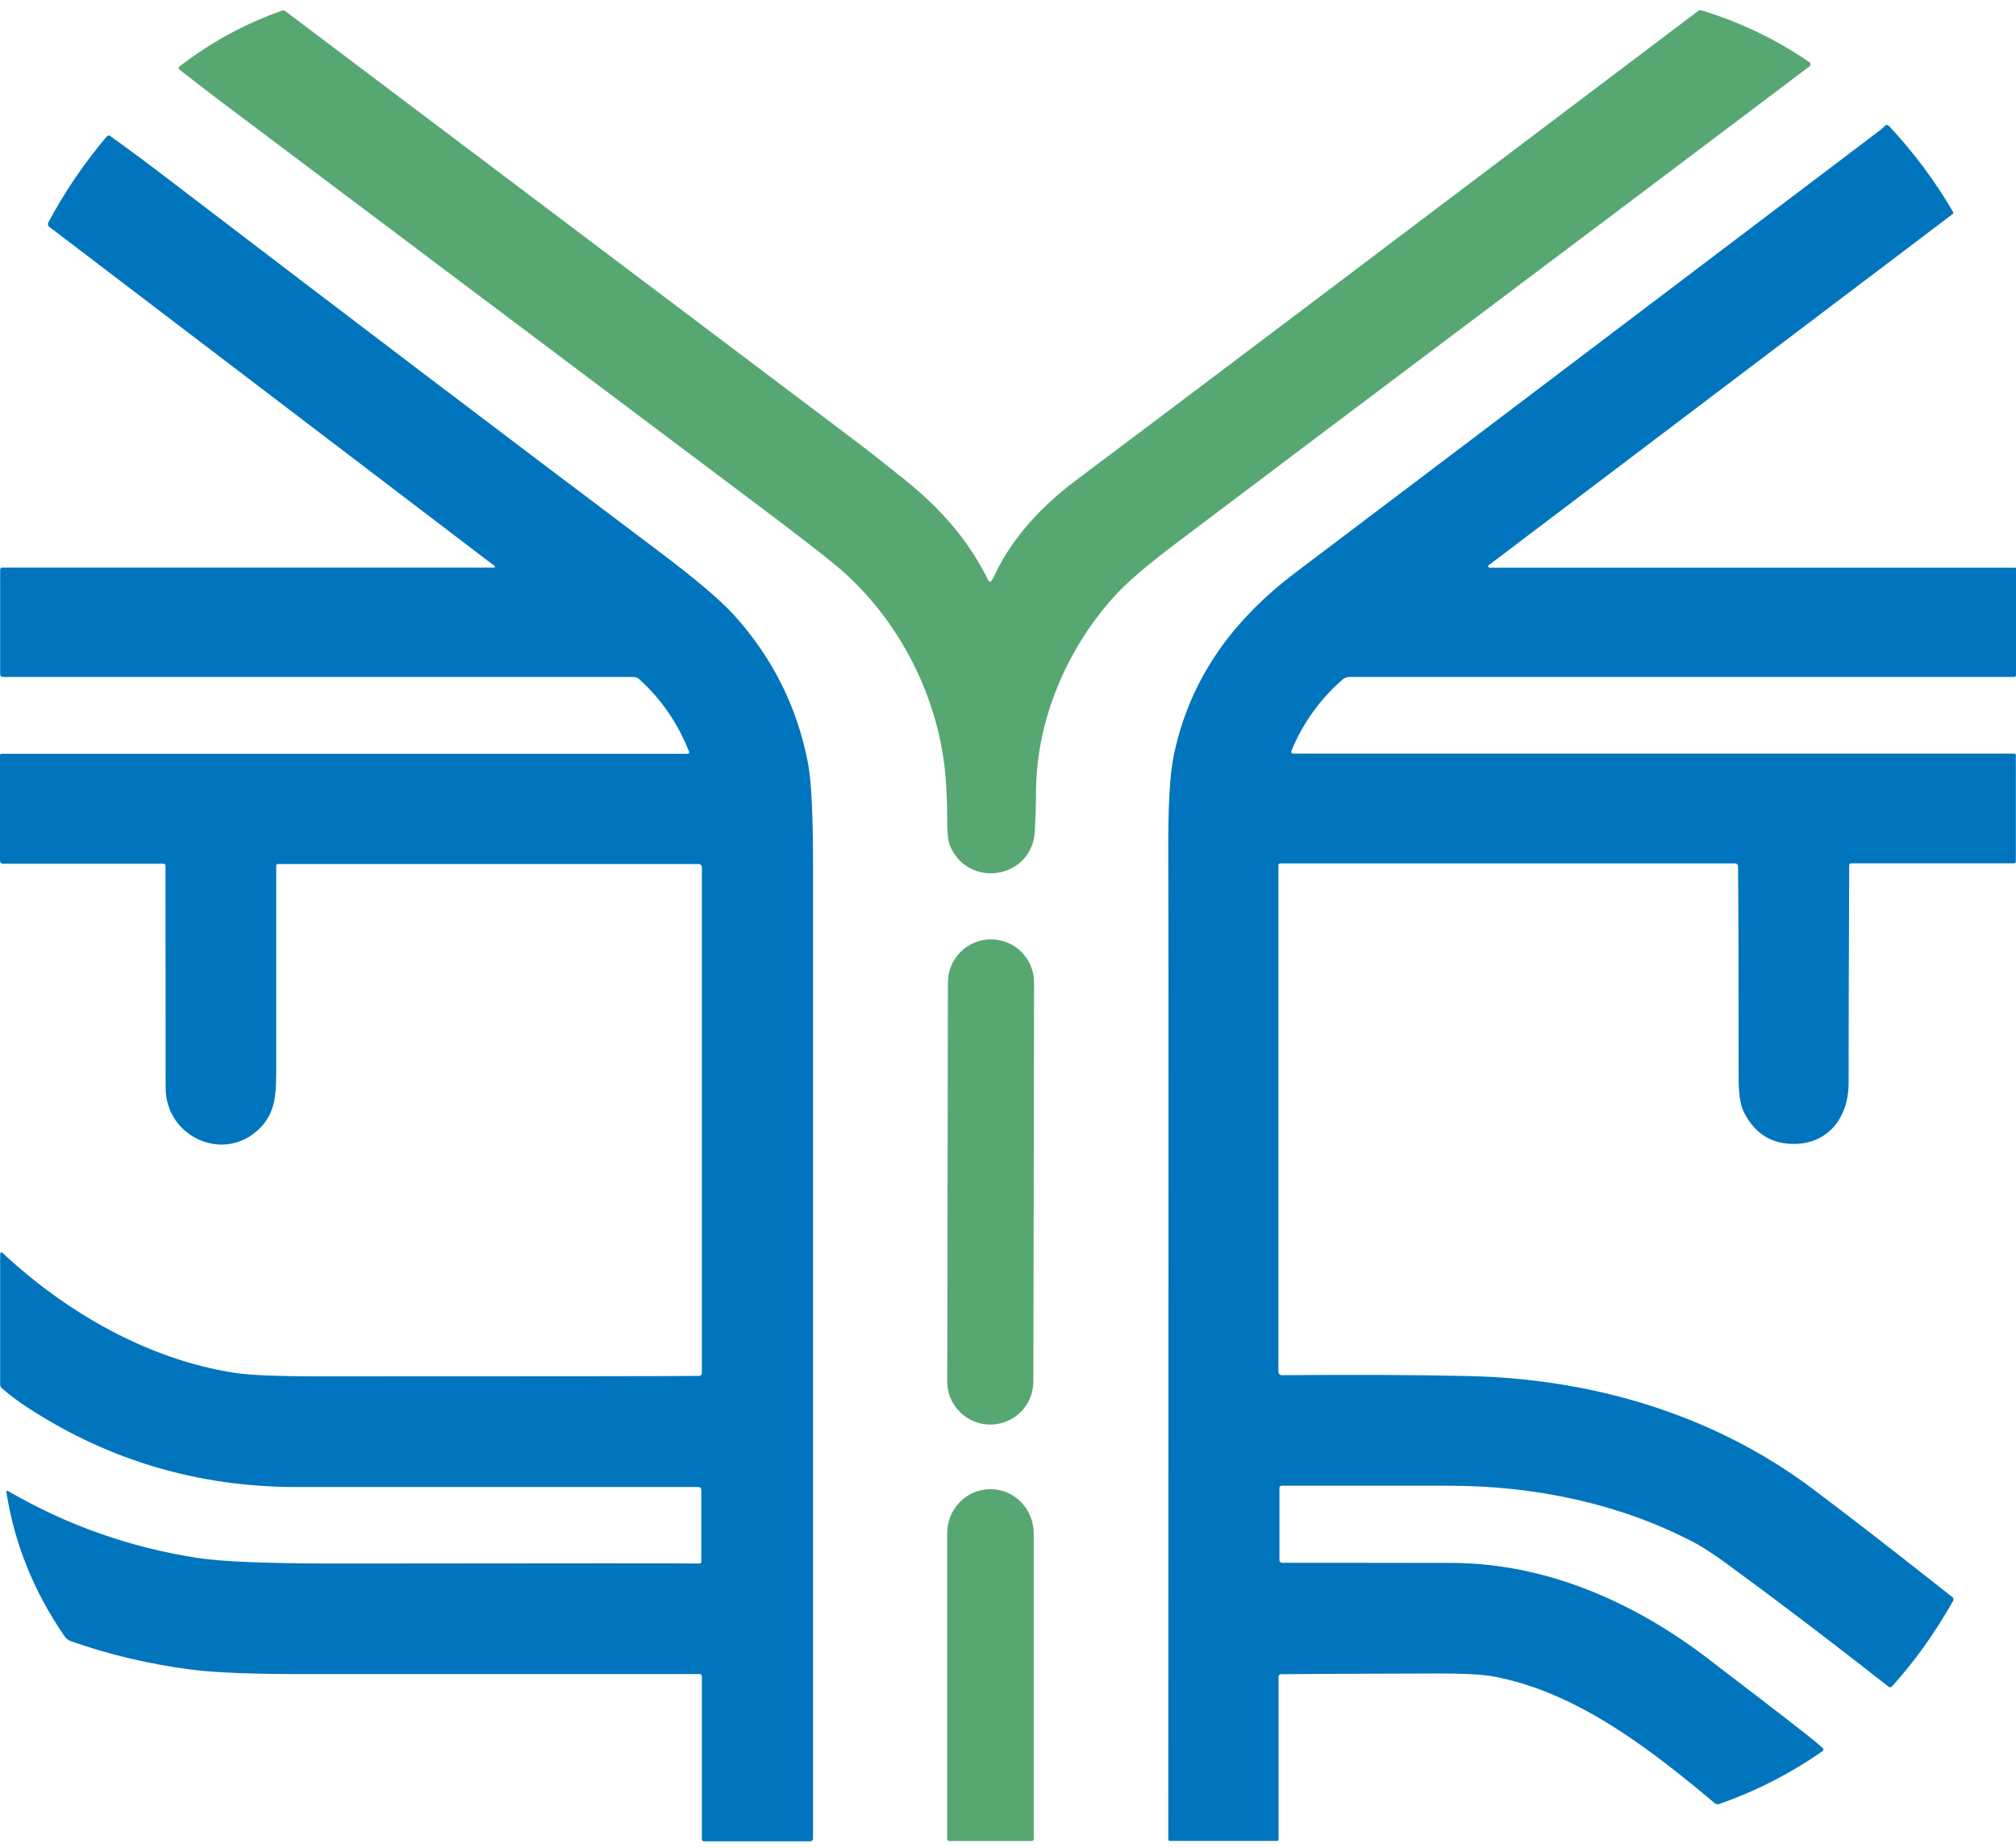
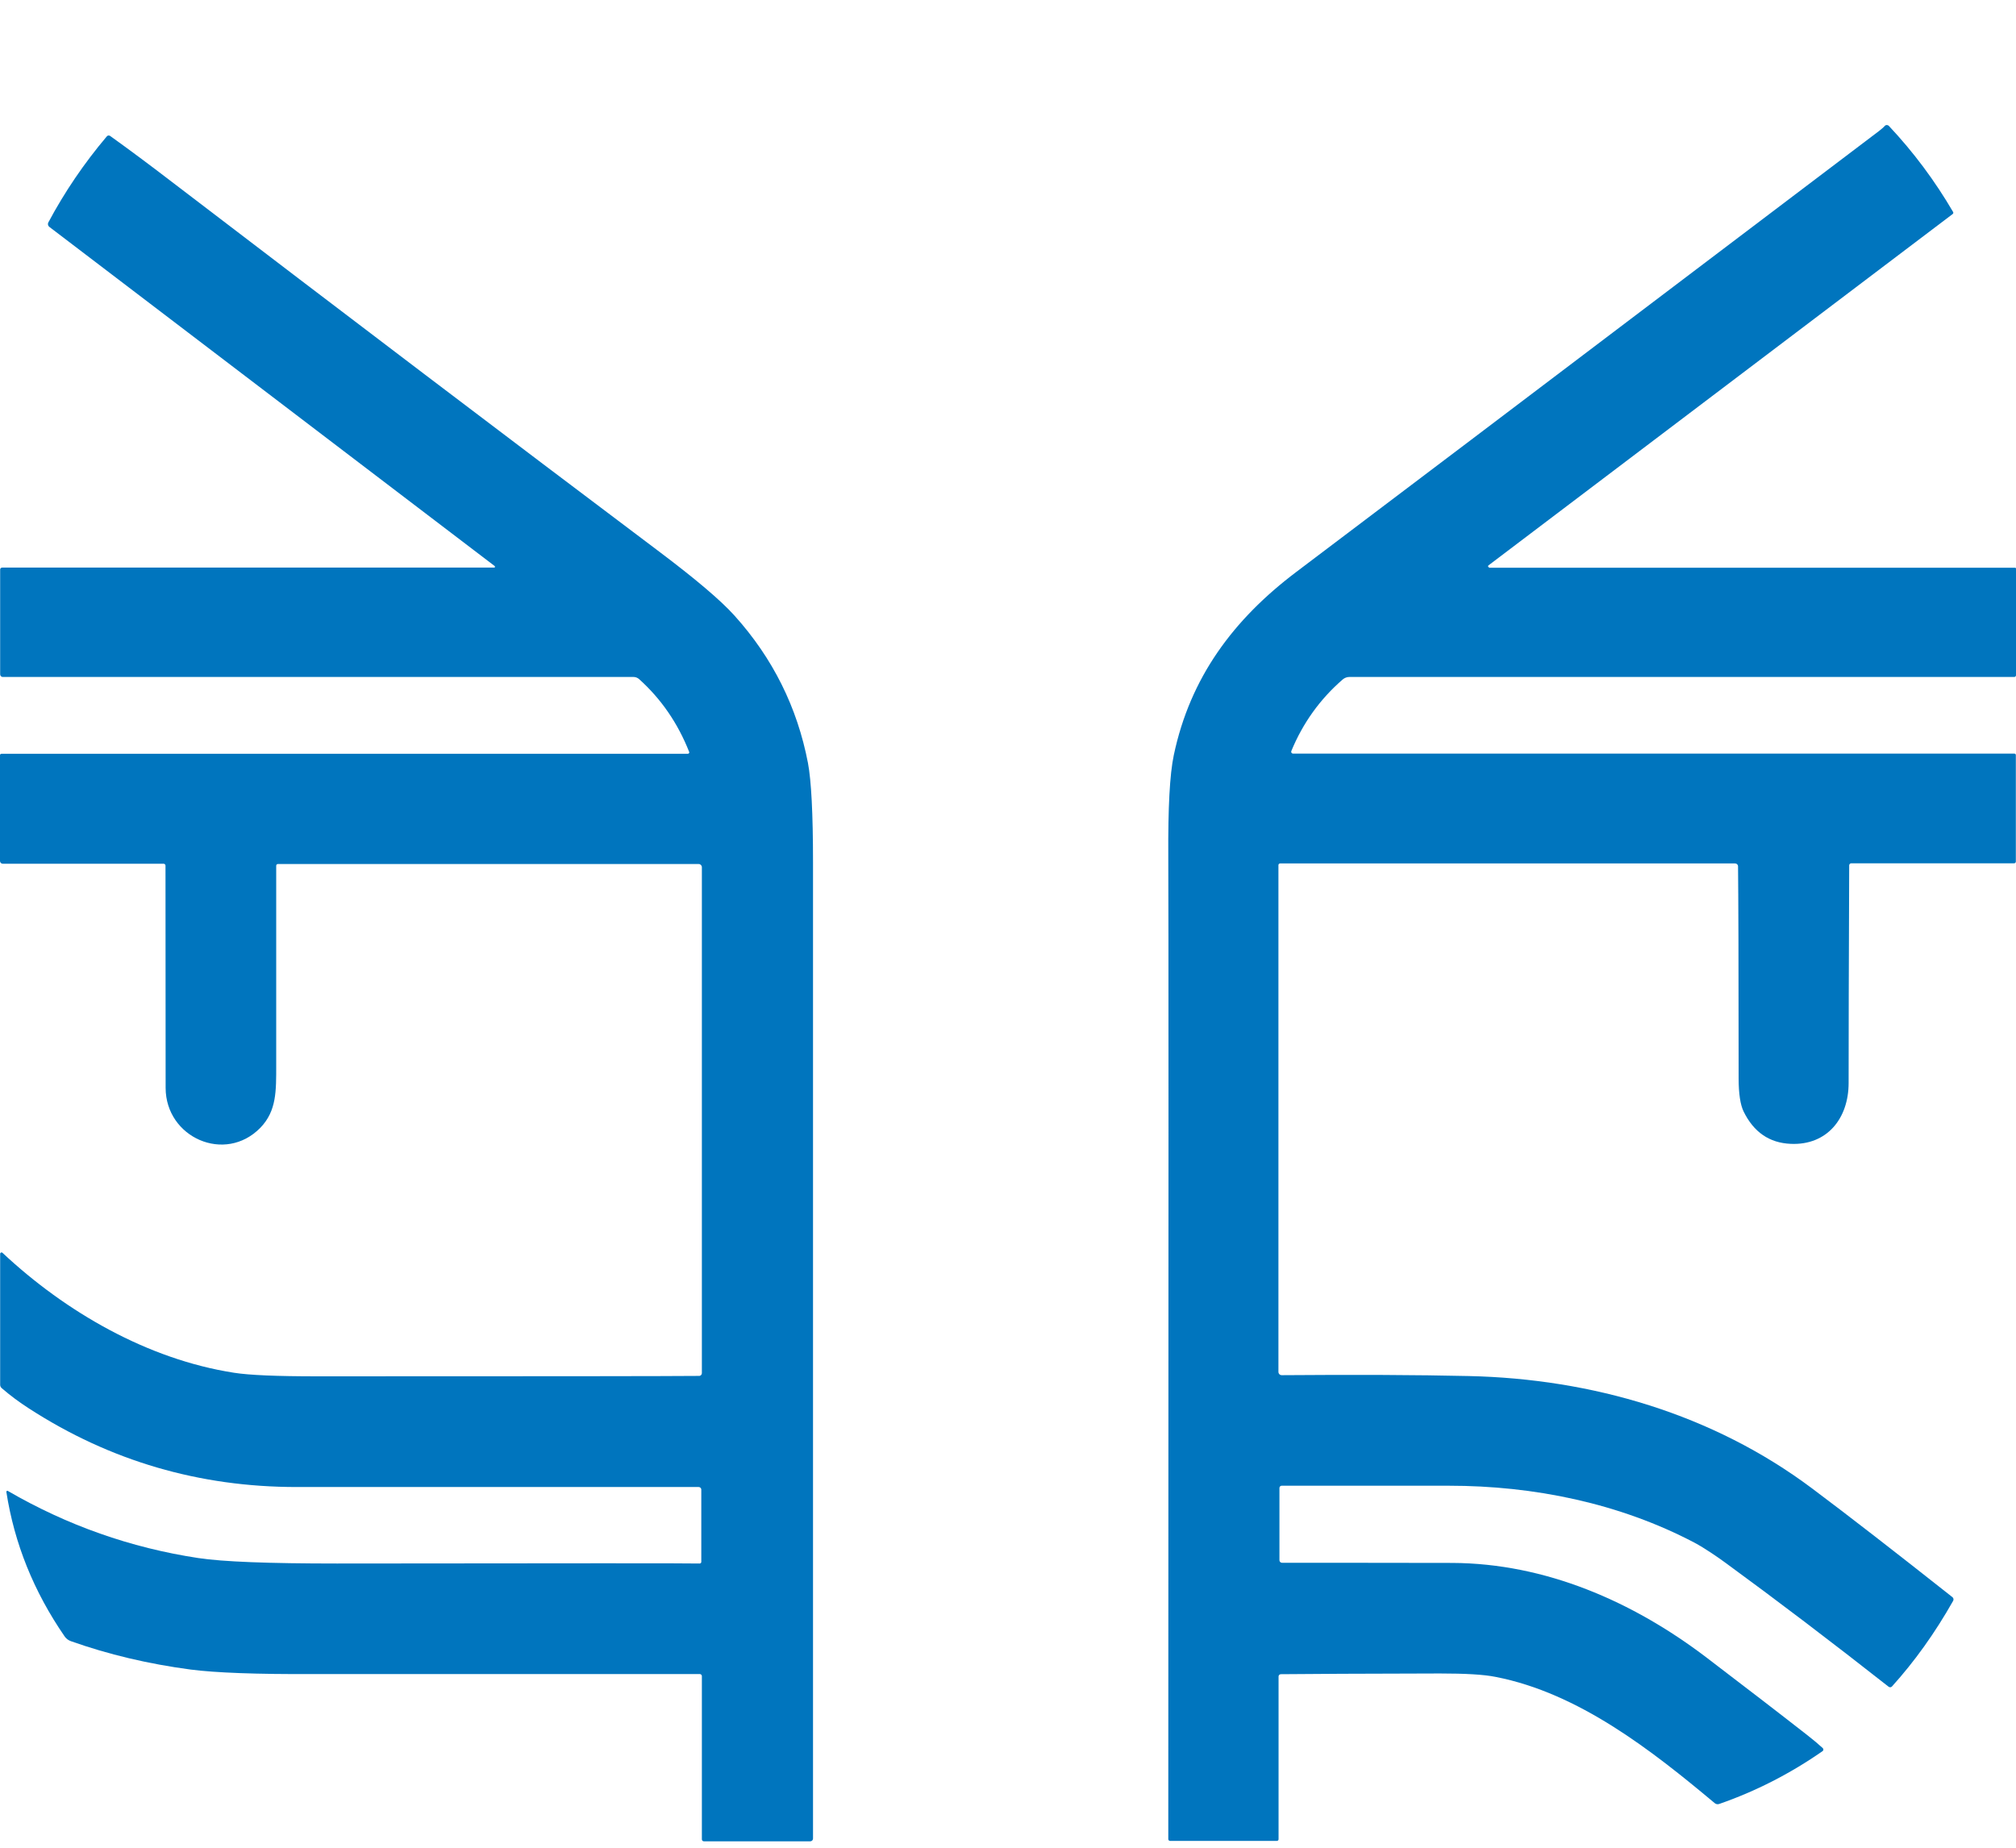
<svg xmlns="http://www.w3.org/2000/svg" width="120" height="110" viewBox="0 0 120 110" fill="none">
  <g clip-path="url(#clip0_618_8717)">
-     <path d="M59.002 34.597C59.183 34.365 59.321 33.953 59.51 33.627C60.517 31.788 62.014 30.13 63.992 28.635C68.982 24.898 81.345 15.567 101.082 0.652C101.142 0.609 101.219 0.592 101.288 0.618C103.611 1.331 105.745 2.354 107.698 3.702C107.792 3.763 107.792 3.9 107.698 3.96C93.425 14.742 81.689 23.514 70.023 32.329C68.268 33.652 67.029 34.718 66.298 35.534C63.511 38.635 61.721 42.794 61.669 47.029C61.669 47.691 61.644 48.49 61.601 49.435C61.48 52.33 57.626 52.949 56.542 50.337C56.439 50.079 56.378 49.59 56.378 48.859C56.378 47.974 56.353 47.184 56.301 46.488C55.974 41.634 53.539 36.805 49.745 33.652C48.868 32.922 47.112 31.573 44.48 29.597C34.139 21.83 23.729 14.004 13.267 6.134C12.518 5.567 11.649 4.905 10.669 4.132C10.617 4.089 10.617 4.003 10.669 3.969C12.544 2.517 14.583 1.408 16.786 0.635C16.854 0.609 16.932 0.627 16.992 0.67C31.386 11.529 42.647 20.018 50.786 26.152C51.586 26.753 52.602 27.552 53.832 28.54C56.086 30.353 57.669 32.2 58.848 34.589C58.873 34.64 58.951 34.649 58.994 34.606L59.002 34.597Z" fill="#57A773" />
    <path d="M88.632 33.798H119.957C119.957 33.798 120 33.816 120 33.841V40.199C120 40.251 119.957 40.302 119.897 40.302H80.312C80.175 40.302 80.037 40.354 79.925 40.448C78.575 41.617 77.551 43.043 76.862 44.718C76.837 44.787 76.888 44.864 76.966 44.864H119.905C119.957 44.864 119.991 44.907 119.991 44.95V51.291C119.991 51.351 119.948 51.394 119.888 51.394H110.192C110.132 51.394 110.071 51.445 110.071 51.514C110.046 57.502 110.037 61.824 110.037 64.47C110.037 66.583 108.755 68.19 106.596 68.096C105.322 68.044 104.385 67.4 103.782 66.162C103.593 65.767 103.49 65.114 103.49 64.204C103.49 57.399 103.473 53.189 103.455 51.574C103.455 51.48 103.378 51.402 103.275 51.402H76.2C76.14 51.402 76.097 51.445 76.097 51.505V81.67C76.097 81.782 76.183 81.868 76.295 81.868C80.656 81.833 84.365 81.85 87.419 81.919C94.775 82.082 101.95 84.187 107.843 88.595C110.046 90.244 112.833 92.409 116.214 95.081C116.283 95.133 116.3 95.227 116.257 95.305C115.173 97.221 113.96 98.913 112.618 100.399C112.566 100.46 112.48 100.46 112.42 100.417C108.987 97.719 105.753 95.262 102.707 93.037C102.26 92.71 101.477 92.169 100.866 91.842C96.392 89.488 91.299 88.449 86.249 88.449C85.621 88.449 82.3 88.449 76.286 88.449C76.217 88.449 76.157 88.509 76.157 88.578V92.882C76.157 92.968 76.226 93.037 76.312 93.037C79.228 93.037 82.609 93.037 86.455 93.045C91.978 93.071 97.166 95.322 101.571 98.672C103.868 100.425 105.873 101.963 107.585 103.303C107.946 103.587 108.256 103.845 108.497 104.068C108.549 104.12 108.549 104.205 108.488 104.248C106.561 105.589 104.514 106.637 102.337 107.393C102.242 107.427 102.139 107.41 102.062 107.341C98.293 104.188 93.966 100.795 89.036 99.832C88.322 99.686 87.212 99.626 85.707 99.626C81.069 99.635 77.921 99.652 76.243 99.669C76.165 99.669 76.105 99.729 76.105 99.807V109.498C76.105 109.549 76.062 109.592 76.011 109.592H69.644C69.593 109.592 69.541 109.549 69.541 109.489C69.558 72.838 69.558 53.327 69.541 50.956C69.524 48.103 69.627 46.101 69.868 44.959C70.84 40.345 73.404 36.883 77.163 34.047C79.504 32.286 91.067 23.54 111.844 7.801C111.973 7.697 112.093 7.603 112.196 7.491C112.257 7.423 112.369 7.431 112.429 7.491C113.9 9.055 115.173 10.765 116.257 12.62C116.283 12.663 116.266 12.715 116.231 12.741L88.597 33.661C88.554 33.695 88.58 33.773 88.632 33.773V33.798Z" fill="#0075BE" />
    <path d="M29.415 33.79C29.467 33.79 29.484 33.73 29.441 33.695L2.934 13.505C2.856 13.445 2.831 13.334 2.874 13.248C3.846 11.426 5.007 9.717 6.358 8.119C6.41 8.058 6.496 8.05 6.556 8.093C7.717 8.926 8.905 9.811 10.126 10.748C20.605 18.755 30.284 26.101 39.154 32.776C41.382 34.451 42.905 35.74 43.722 36.651C46.002 39.185 47.456 42.106 48.093 45.423C48.291 46.471 48.394 48.438 48.394 51.334C48.394 84.566 48.394 103.939 48.394 109.455C48.394 109.549 48.317 109.618 48.231 109.618H41.898C41.83 109.618 41.778 109.567 41.778 109.498V99.781C41.778 99.721 41.726 99.661 41.658 99.661C28.056 99.661 20.399 99.661 18.687 99.661C15.254 99.678 12.819 99.583 11.357 99.394C8.827 99.059 6.444 98.492 4.216 97.702C4.069 97.65 3.932 97.547 3.846 97.418C2.005 94.746 0.852 91.877 0.379 88.818C0.379 88.767 0.422 88.732 0.465 88.758C4.001 90.811 7.777 92.143 11.795 92.753C13.258 92.977 16.011 93.08 20.055 93.08C33.966 93.062 41.167 93.062 41.649 93.08C41.701 93.08 41.744 93.037 41.744 92.985V88.681C41.744 88.595 41.675 88.526 41.589 88.526C30.757 88.526 22.773 88.526 17.654 88.526C11.873 88.526 6.564 86.98 1.729 83.852C1.153 83.483 0.611 83.079 0.103 82.641C0.043 82.589 0.009 82.512 0.009 82.443V74.642C0.009 74.574 0.095 74.531 0.146 74.582C3.915 78.113 8.793 80.923 13.92 81.722C14.832 81.868 16.493 81.936 18.884 81.936C32.331 81.936 39.911 81.928 41.615 81.911C41.709 81.911 41.778 81.833 41.778 81.748V51.626C41.778 51.523 41.692 51.437 41.589 51.437H16.544C16.484 51.437 16.441 51.48 16.441 51.54C16.441 57.408 16.441 61.36 16.441 63.396C16.441 64.96 16.467 66.128 15.503 67.133C13.396 69.298 9.859 67.718 9.859 64.762C9.859 63.946 9.859 59.538 9.851 51.531C9.851 51.471 9.799 51.42 9.739 51.42H0.163C0.077 51.42 0 51.351 0 51.256V44.959C0 44.916 0.034 44.873 0.086 44.873H40.944C41.004 44.873 41.047 44.813 41.021 44.761C40.35 43.06 39.361 41.617 38.044 40.431C37.958 40.354 37.838 40.302 37.717 40.302H0.163C0.077 40.302 0.009 40.233 0.009 40.139V33.91C0.009 33.841 0.06 33.79 0.129 33.79H29.415Z" fill="#0075BE" />
-     <path d="M56.424 58.479L56.382 82.243C56.38 83.657 57.526 84.805 58.942 84.807C60.358 84.81 61.508 83.666 61.51 82.252L61.551 58.488C61.554 57.074 60.408 55.925 58.992 55.923C57.576 55.92 56.426 57.065 56.424 58.479Z" fill="#57A773" />
-     <path d="M56.49 109.601C56.43 109.601 56.378 109.549 56.378 109.489V91.292C56.378 89.832 57.522 88.655 58.942 88.655H58.968C60.387 88.655 61.531 89.84 61.531 91.292V109.489C61.531 109.549 61.48 109.601 61.419 109.601H56.49Z" fill="#57A773" />
  </g>
  <defs>
    <clipPath id="clip0_618_8717">
      <rect width="120" height="109" fill="white" transform="translate(0 0.609)" />
    </clipPath>
  </defs>
</svg>